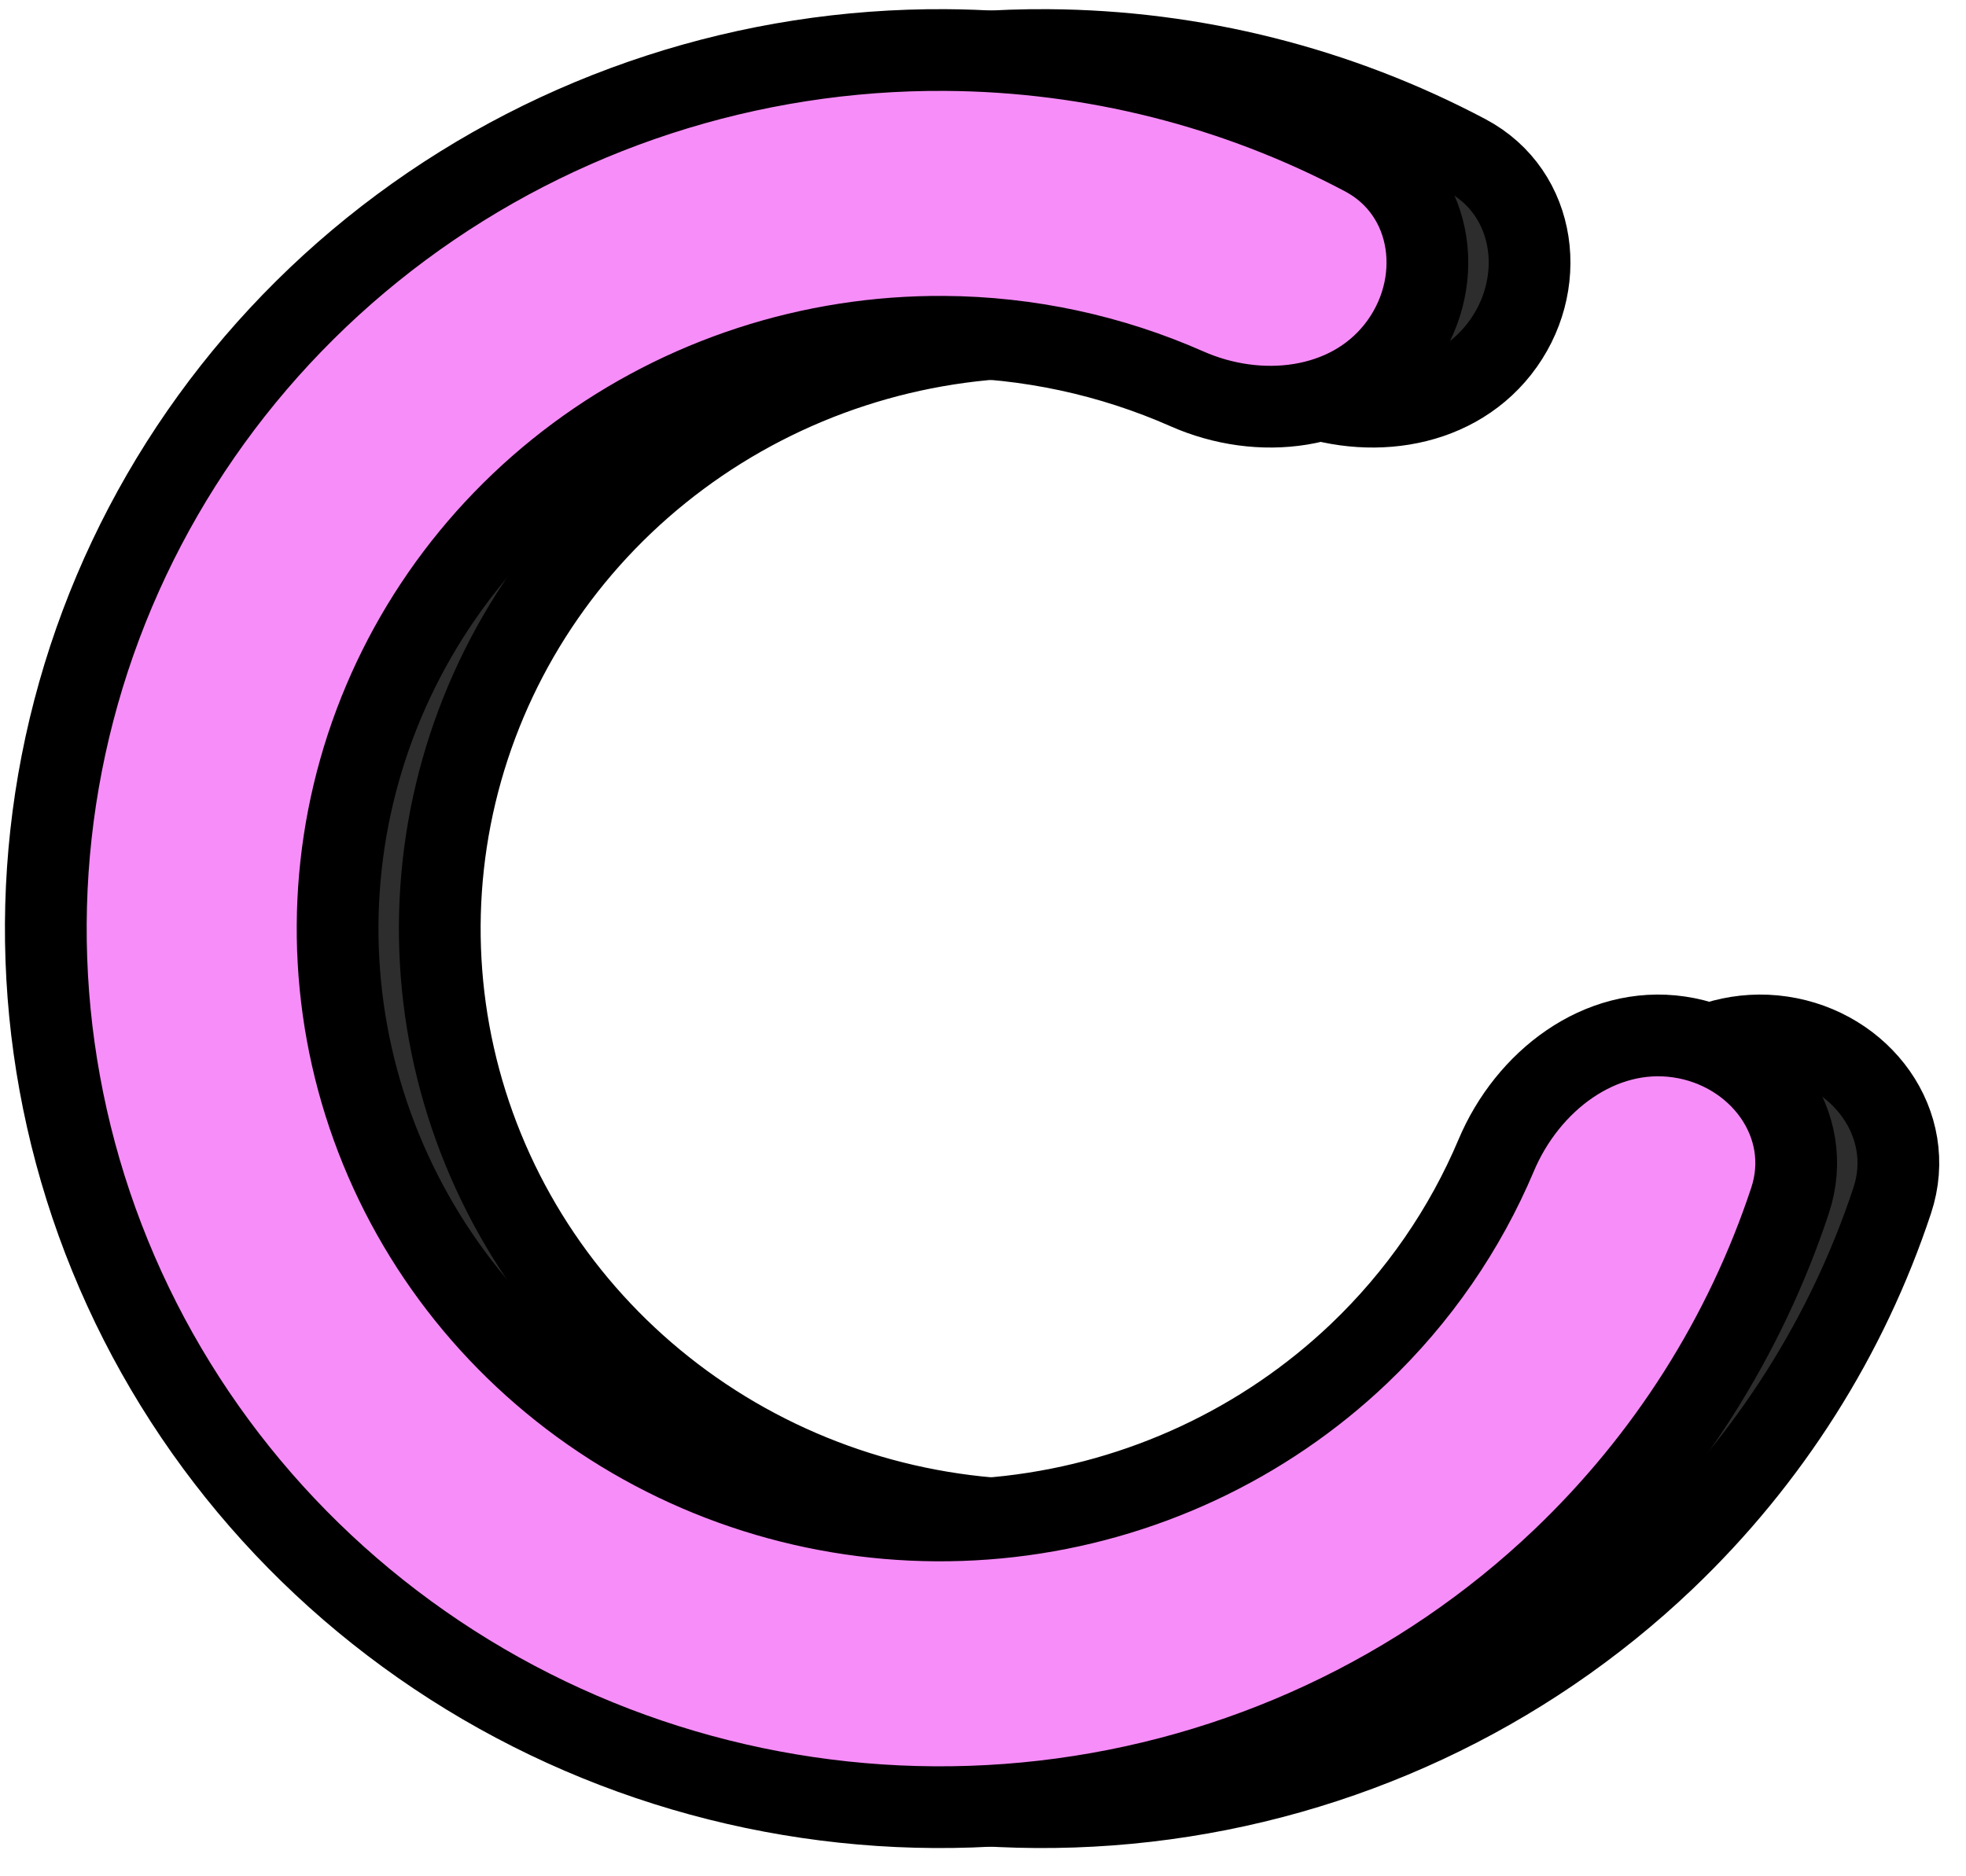
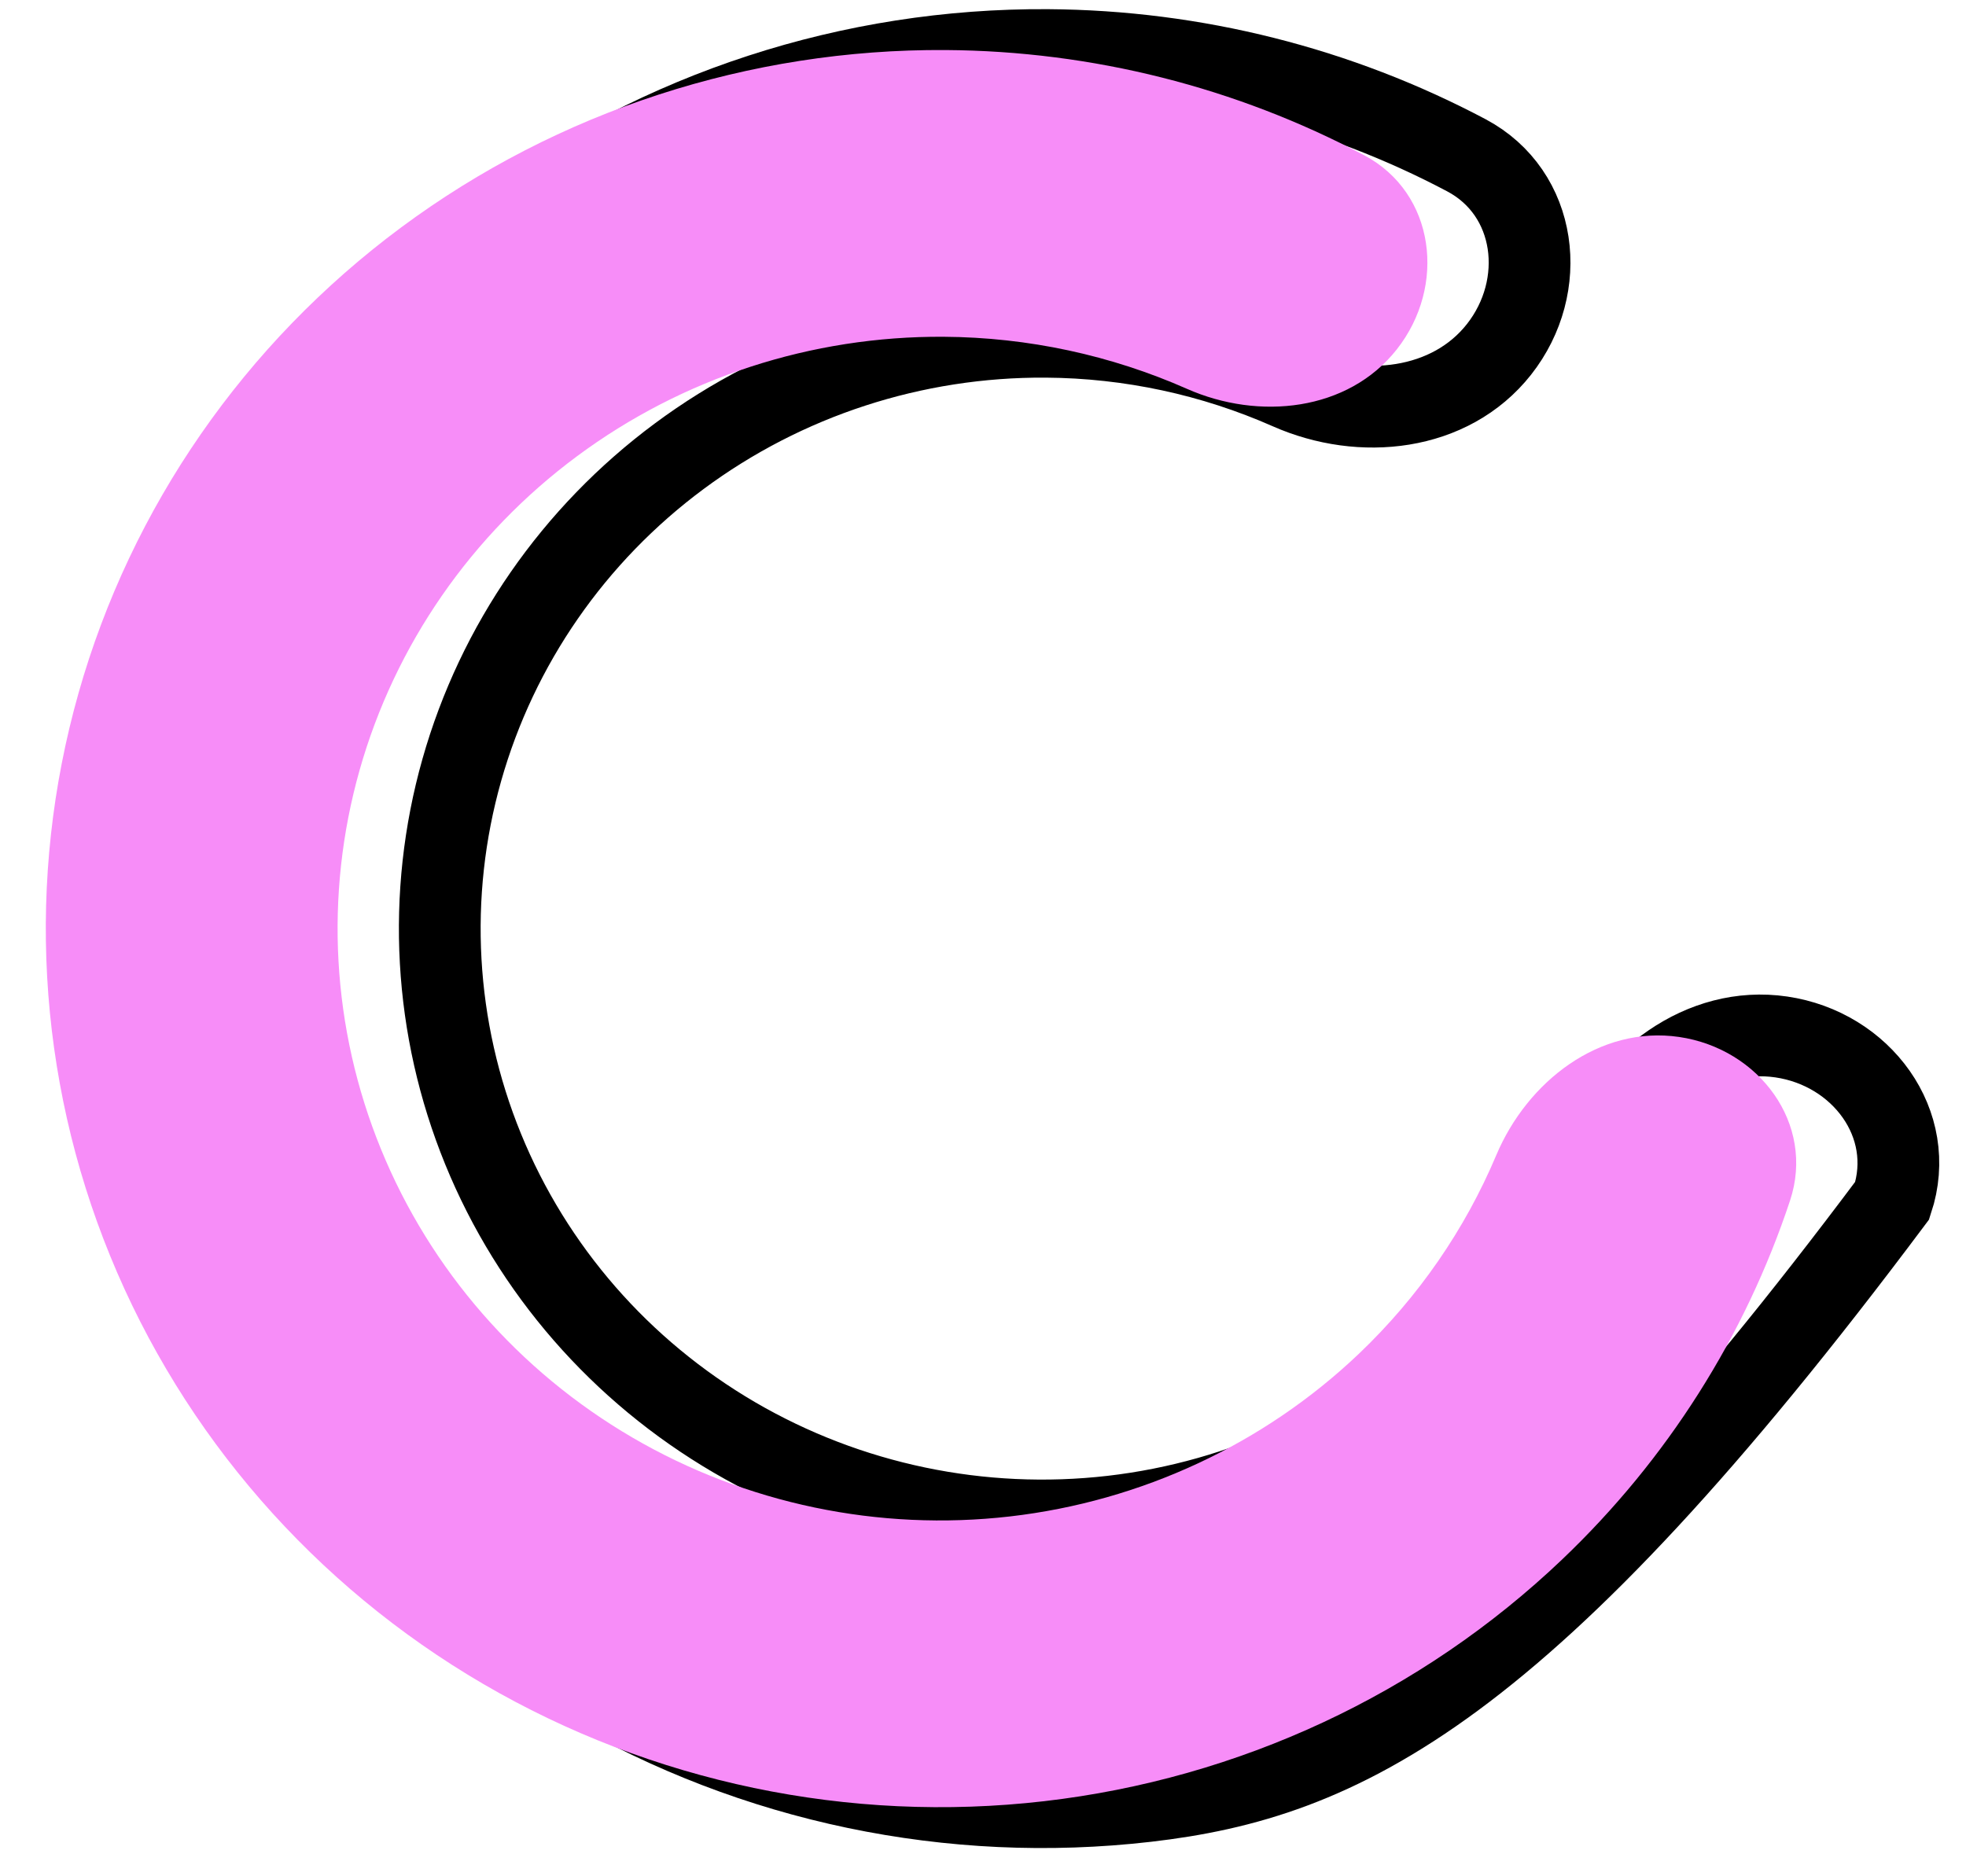
<svg xmlns="http://www.w3.org/2000/svg" width="66" height="63" viewBox="0 0 66 63" fill="none">
  <mask id="path-1-outside-1_2227_2094" maskUnits="userSpaceOnUse" x="2.968" y="-0.32" width="63" height="63" fill="black">
    <rect fill="white" x="2.968" y="-0.32" width="63" height="63" />
-     <path d="M59.8 34.818C62.485 35.211 64.376 37.735 63.523 40.311C62.017 44.857 59.401 49.001 55.872 52.363C51.139 56.872 45.027 59.724 38.48 60.479C31.934 61.234 25.316 59.849 19.65 56.54C13.983 53.23 9.583 48.179 7.128 42.167C4.672 36.155 4.299 29.515 6.066 23.273C7.833 17.032 11.64 11.536 16.902 7.633C22.163 3.73 28.585 1.638 35.177 1.68C40.108 1.712 44.929 2.936 49.226 5.213C51.618 6.481 51.997 9.607 50.321 11.733V11.733C48.683 13.809 45.696 14.126 43.277 13.056C40.725 11.928 37.946 11.326 35.113 11.308C30.673 11.279 26.347 12.688 22.803 15.318C19.258 17.947 16.693 21.649 15.503 25.854C14.313 30.058 14.564 34.531 16.218 38.581C17.872 42.632 20.836 46.034 24.654 48.264C28.471 50.493 32.929 51.425 37.339 50.917C41.749 50.408 45.866 48.487 49.054 45.45C51.049 43.549 52.611 41.278 53.661 38.787C54.708 36.305 57.134 34.427 59.8 34.818V34.818Z" />
  </mask>
-   <path d="M59.8 34.818C62.485 35.211 64.376 37.735 63.523 40.311C62.017 44.857 59.401 49.001 55.872 52.363C51.139 56.872 45.027 59.724 38.48 60.479C31.934 61.234 25.316 59.849 19.65 56.54C13.983 53.23 9.583 48.179 7.128 42.167C4.672 36.155 4.299 29.515 6.066 23.273C7.833 17.032 11.64 11.536 16.902 7.633C22.163 3.73 28.585 1.638 35.177 1.68C40.108 1.712 44.929 2.936 49.226 5.213C51.618 6.481 51.997 9.607 50.321 11.733V11.733C48.683 13.809 45.696 14.126 43.277 13.056C40.725 11.928 37.946 11.326 35.113 11.308C30.673 11.279 26.347 12.688 22.803 15.318C19.258 17.947 16.693 21.649 15.503 25.854C14.313 30.058 14.564 34.531 16.218 38.581C17.872 42.632 20.836 46.034 24.654 48.264C28.471 50.493 32.929 51.425 37.339 50.917C41.749 50.408 45.866 48.487 49.054 45.45C51.049 43.549 52.611 41.278 53.661 38.787C54.708 36.305 57.134 34.427 59.8 34.818V34.818Z" fill="#2D2D2D" />
-   <path d="M59.8 34.818C62.485 35.211 64.376 37.735 63.523 40.311C62.017 44.857 59.401 49.001 55.872 52.363C51.139 56.872 45.027 59.724 38.48 60.479C31.934 61.234 25.316 59.849 19.65 56.54C13.983 53.23 9.583 48.179 7.128 42.167C4.672 36.155 4.299 29.515 6.066 23.273C7.833 17.032 11.64 11.536 16.902 7.633C22.163 3.73 28.585 1.638 35.177 1.68C40.108 1.712 44.929 2.936 49.226 5.213C51.618 6.481 51.997 9.607 50.321 11.733V11.733C48.683 13.809 45.696 14.126 43.277 13.056C40.725 11.928 37.946 11.326 35.113 11.308C30.673 11.279 26.347 12.688 22.803 15.318C19.258 17.947 16.693 21.649 15.503 25.854C14.313 30.058 14.564 34.531 16.218 38.581C17.872 42.632 20.836 46.034 24.654 48.264C28.471 50.493 32.929 51.425 37.339 50.917C41.749 50.408 45.866 48.487 49.054 45.45C51.049 43.549 52.611 41.278 53.661 38.787C54.708 36.305 57.134 34.427 59.8 34.818V34.818Z" stroke="black" stroke-width="2.744" mask="url(#path-1-outside-1_2227_2094)" />
+   <path d="M59.8 34.818C62.485 35.211 64.376 37.735 63.523 40.311C51.139 56.872 45.027 59.724 38.48 60.479C31.934 61.234 25.316 59.849 19.65 56.54C13.983 53.23 9.583 48.179 7.128 42.167C4.672 36.155 4.299 29.515 6.066 23.273C7.833 17.032 11.64 11.536 16.902 7.633C22.163 3.73 28.585 1.638 35.177 1.68C40.108 1.712 44.929 2.936 49.226 5.213C51.618 6.481 51.997 9.607 50.321 11.733V11.733C48.683 13.809 45.696 14.126 43.277 13.056C40.725 11.928 37.946 11.326 35.113 11.308C30.673 11.279 26.347 12.688 22.803 15.318C19.258 17.947 16.693 21.649 15.503 25.854C14.313 30.058 14.564 34.531 16.218 38.581C17.872 42.632 20.836 46.034 24.654 48.264C28.471 50.493 32.929 51.425 37.339 50.917C41.749 50.408 45.866 48.487 49.054 45.45C51.049 43.549 52.611 41.278 53.661 38.787C54.708 36.305 57.134 34.427 59.8 34.818V34.818Z" stroke="black" stroke-width="2.744" mask="url(#path-1-outside-1_2227_2094)" />
  <mask id="path-2-outside-2_2227_2094" maskUnits="userSpaceOnUse" x="-0.462" y="-0.32" width="63" height="63" fill="black">
    <rect fill="white" x="-0.462" y="-0.32" width="63" height="63" />
-     <path d="M56.37 34.818C59.055 35.211 60.946 37.735 60.093 40.311C58.587 44.857 55.971 49.001 52.441 52.363C47.708 56.872 41.596 59.724 35.05 60.479C28.503 61.234 21.886 59.849 16.219 56.54C10.553 53.23 6.152 48.179 3.697 42.167C1.242 36.155 0.869 29.515 2.636 23.273C4.402 17.032 8.21 11.536 13.471 7.633C18.733 3.73 25.155 1.638 31.746 1.68C36.678 1.712 41.499 2.936 45.796 5.213C48.188 6.481 48.567 9.607 46.89 11.733V11.733C45.253 13.809 42.265 14.126 39.847 13.056C37.295 11.928 34.516 11.326 31.683 11.308C27.243 11.279 22.916 12.688 19.372 15.318C15.828 17.947 13.263 21.649 12.073 25.854C10.883 30.058 11.134 34.531 12.788 38.581C14.442 42.632 17.406 46.034 21.223 48.264C25.04 50.493 29.498 51.425 33.908 50.917C38.318 50.408 42.435 48.487 45.624 45.45C47.619 43.549 49.181 41.278 50.231 38.787C51.278 36.305 53.704 34.427 56.37 34.818V34.818Z" />
  </mask>
  <path d="M56.37 34.818C59.055 35.211 60.946 37.735 60.093 40.311C58.587 44.857 55.971 49.001 52.441 52.363C47.708 56.872 41.596 59.724 35.05 60.479C28.503 61.234 21.886 59.849 16.219 56.54C10.553 53.23 6.152 48.179 3.697 42.167C1.242 36.155 0.869 29.515 2.636 23.273C4.402 17.032 8.21 11.536 13.471 7.633C18.733 3.73 25.155 1.638 31.746 1.68C36.678 1.712 41.499 2.936 45.796 5.213C48.188 6.481 48.567 9.607 46.89 11.733V11.733C45.253 13.809 42.265 14.126 39.847 13.056C37.295 11.928 34.516 11.326 31.683 11.308C27.243 11.279 22.916 12.688 19.372 15.318C15.828 17.947 13.263 21.649 12.073 25.854C10.883 30.058 11.134 34.531 12.788 38.581C14.442 42.632 17.406 46.034 21.223 48.264C25.04 50.493 29.498 51.425 33.908 50.917C38.318 50.408 42.435 48.487 45.624 45.45C47.619 43.549 49.181 41.278 50.231 38.787C51.278 36.305 53.704 34.427 56.37 34.818V34.818Z" fill="#F78DF8" />
-   <path d="M56.37 34.818C59.055 35.211 60.946 37.735 60.093 40.311C58.587 44.857 55.971 49.001 52.441 52.363C47.708 56.872 41.596 59.724 35.05 60.479C28.503 61.234 21.886 59.849 16.219 56.54C10.553 53.23 6.152 48.179 3.697 42.167C1.242 36.155 0.869 29.515 2.636 23.273C4.402 17.032 8.21 11.536 13.471 7.633C18.733 3.73 25.155 1.638 31.746 1.68C36.678 1.712 41.499 2.936 45.796 5.213C48.188 6.481 48.567 9.607 46.89 11.733V11.733C45.253 13.809 42.265 14.126 39.847 13.056C37.295 11.928 34.516 11.326 31.683 11.308C27.243 11.279 22.916 12.688 19.372 15.318C15.828 17.947 13.263 21.649 12.073 25.854C10.883 30.058 11.134 34.531 12.788 38.581C14.442 42.632 17.406 46.034 21.223 48.264C25.04 50.493 29.498 51.425 33.908 50.917C38.318 50.408 42.435 48.487 45.624 45.45C47.619 43.549 49.181 41.278 50.231 38.787C51.278 36.305 53.704 34.427 56.37 34.818V34.818Z" stroke="black" stroke-width="2.744" mask="url(#path-2-outside-2_2227_2094)" />
</svg>